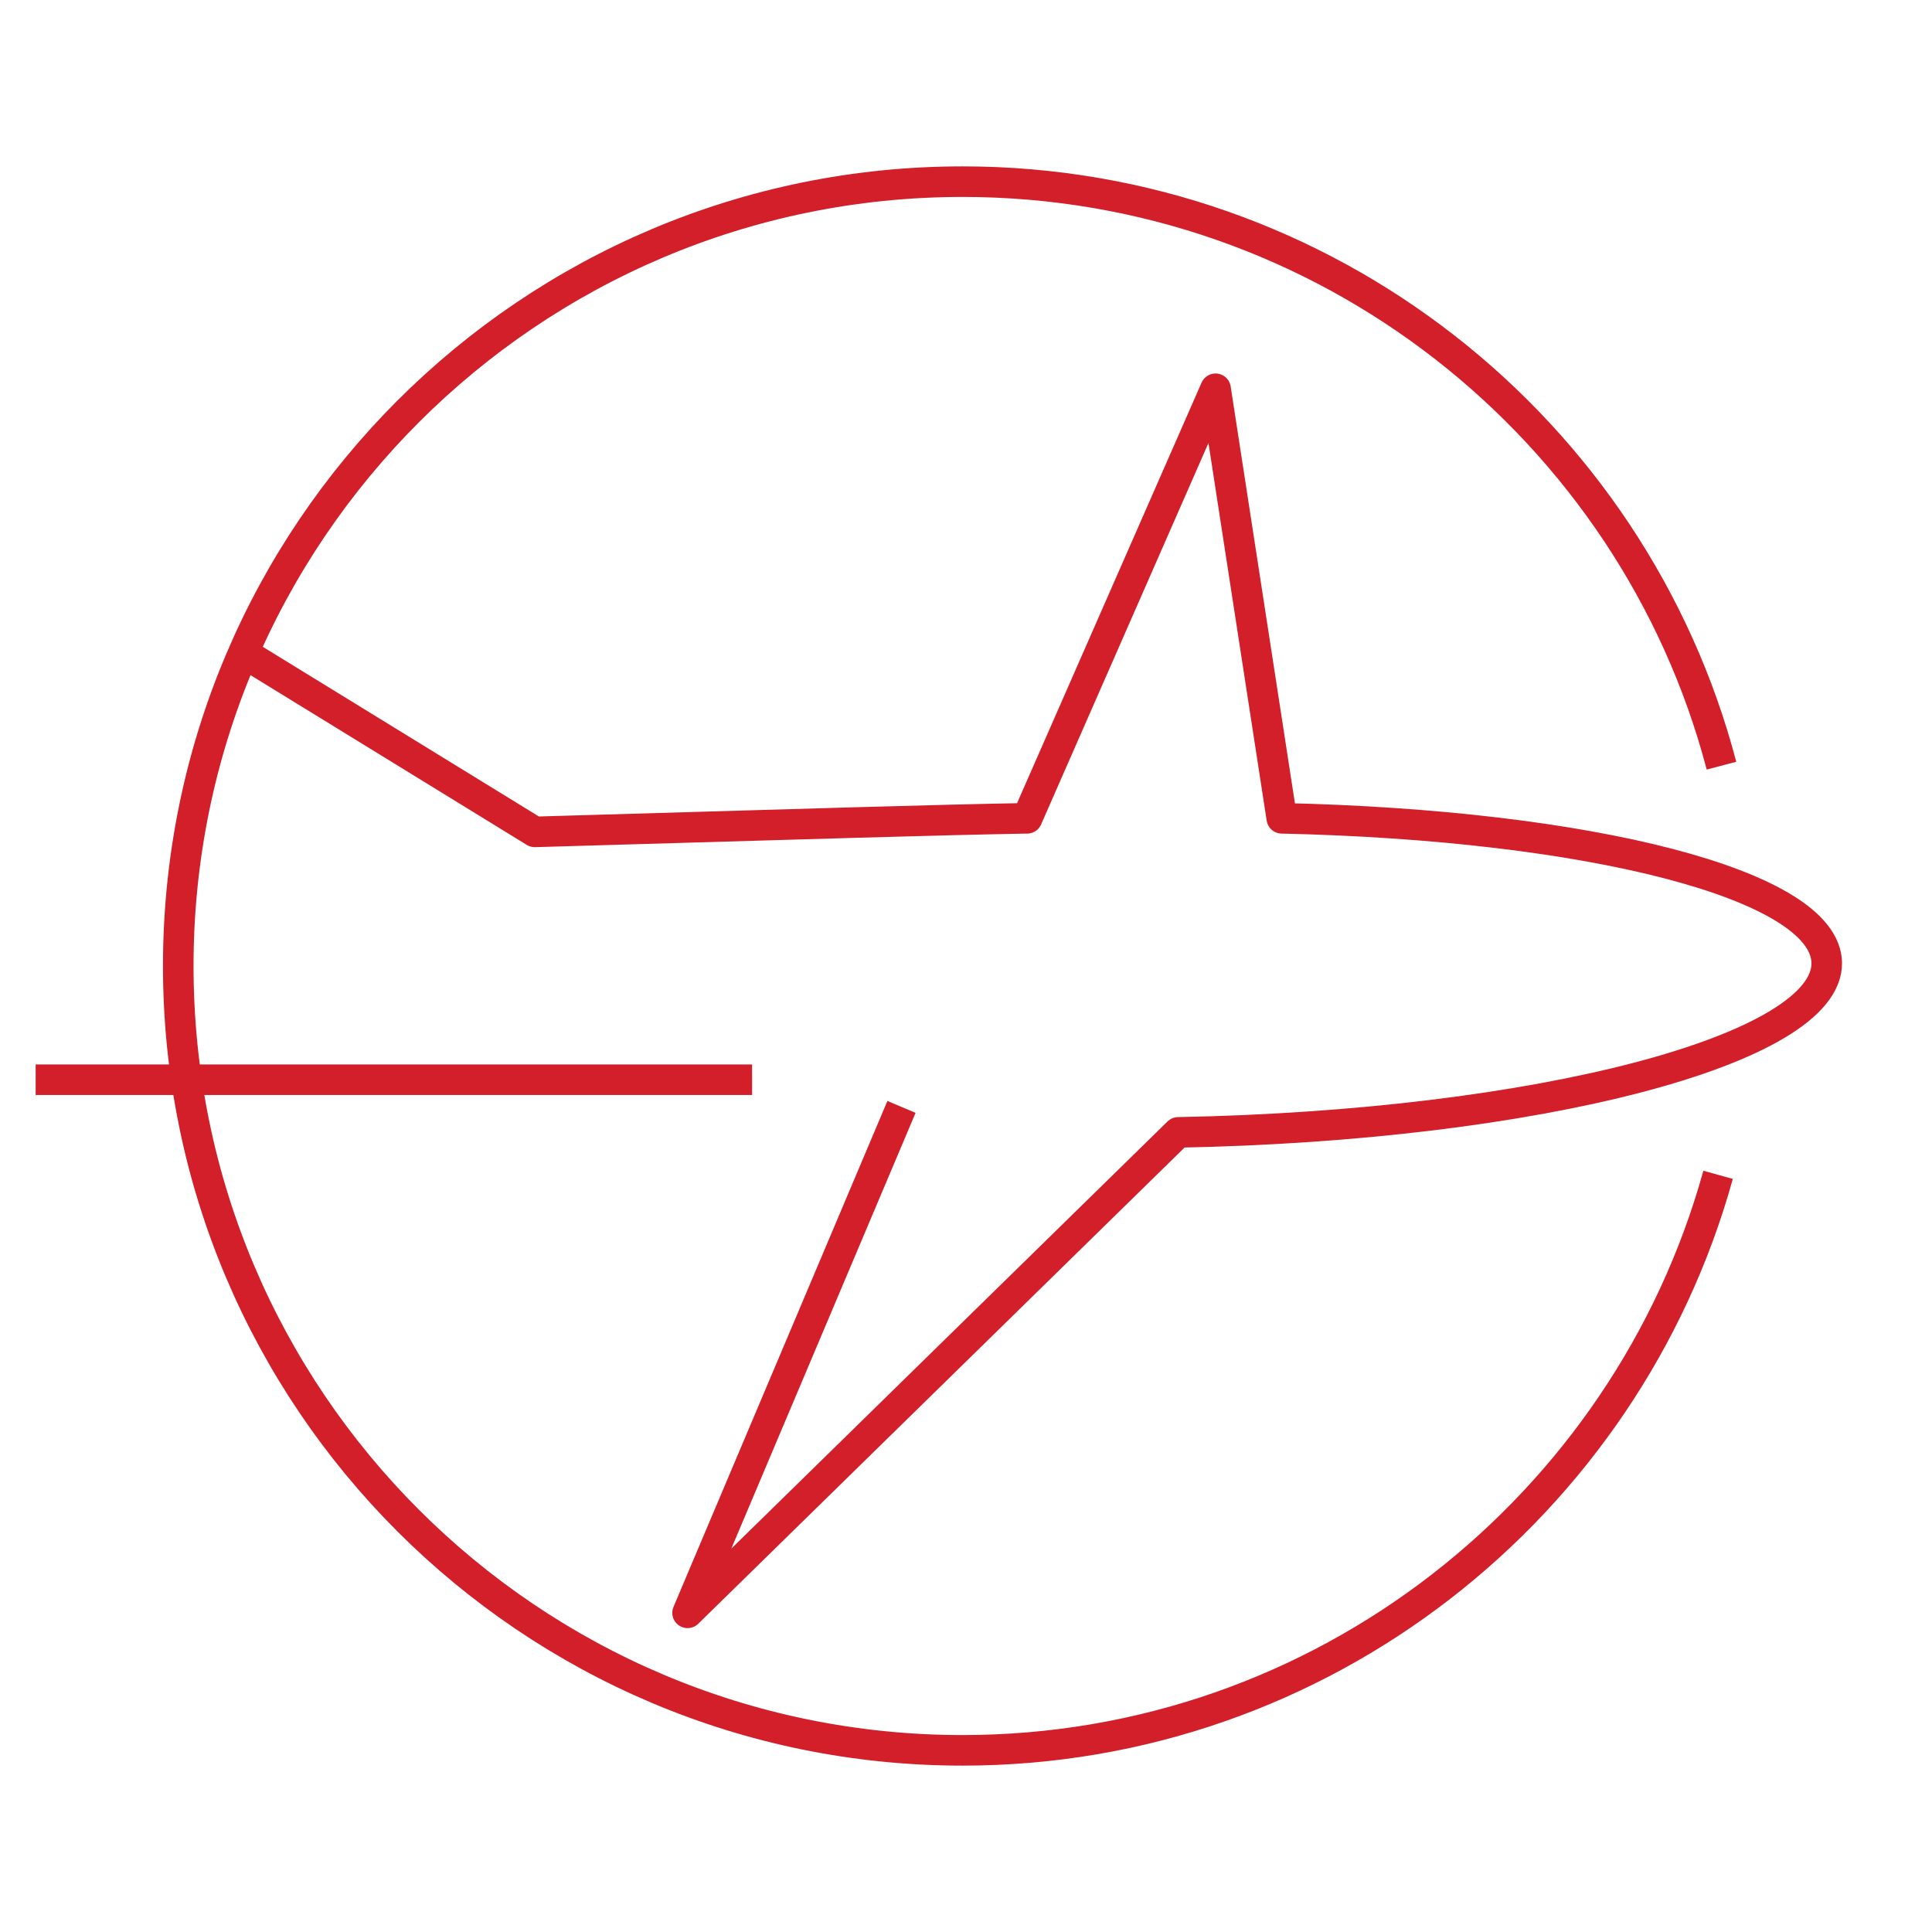
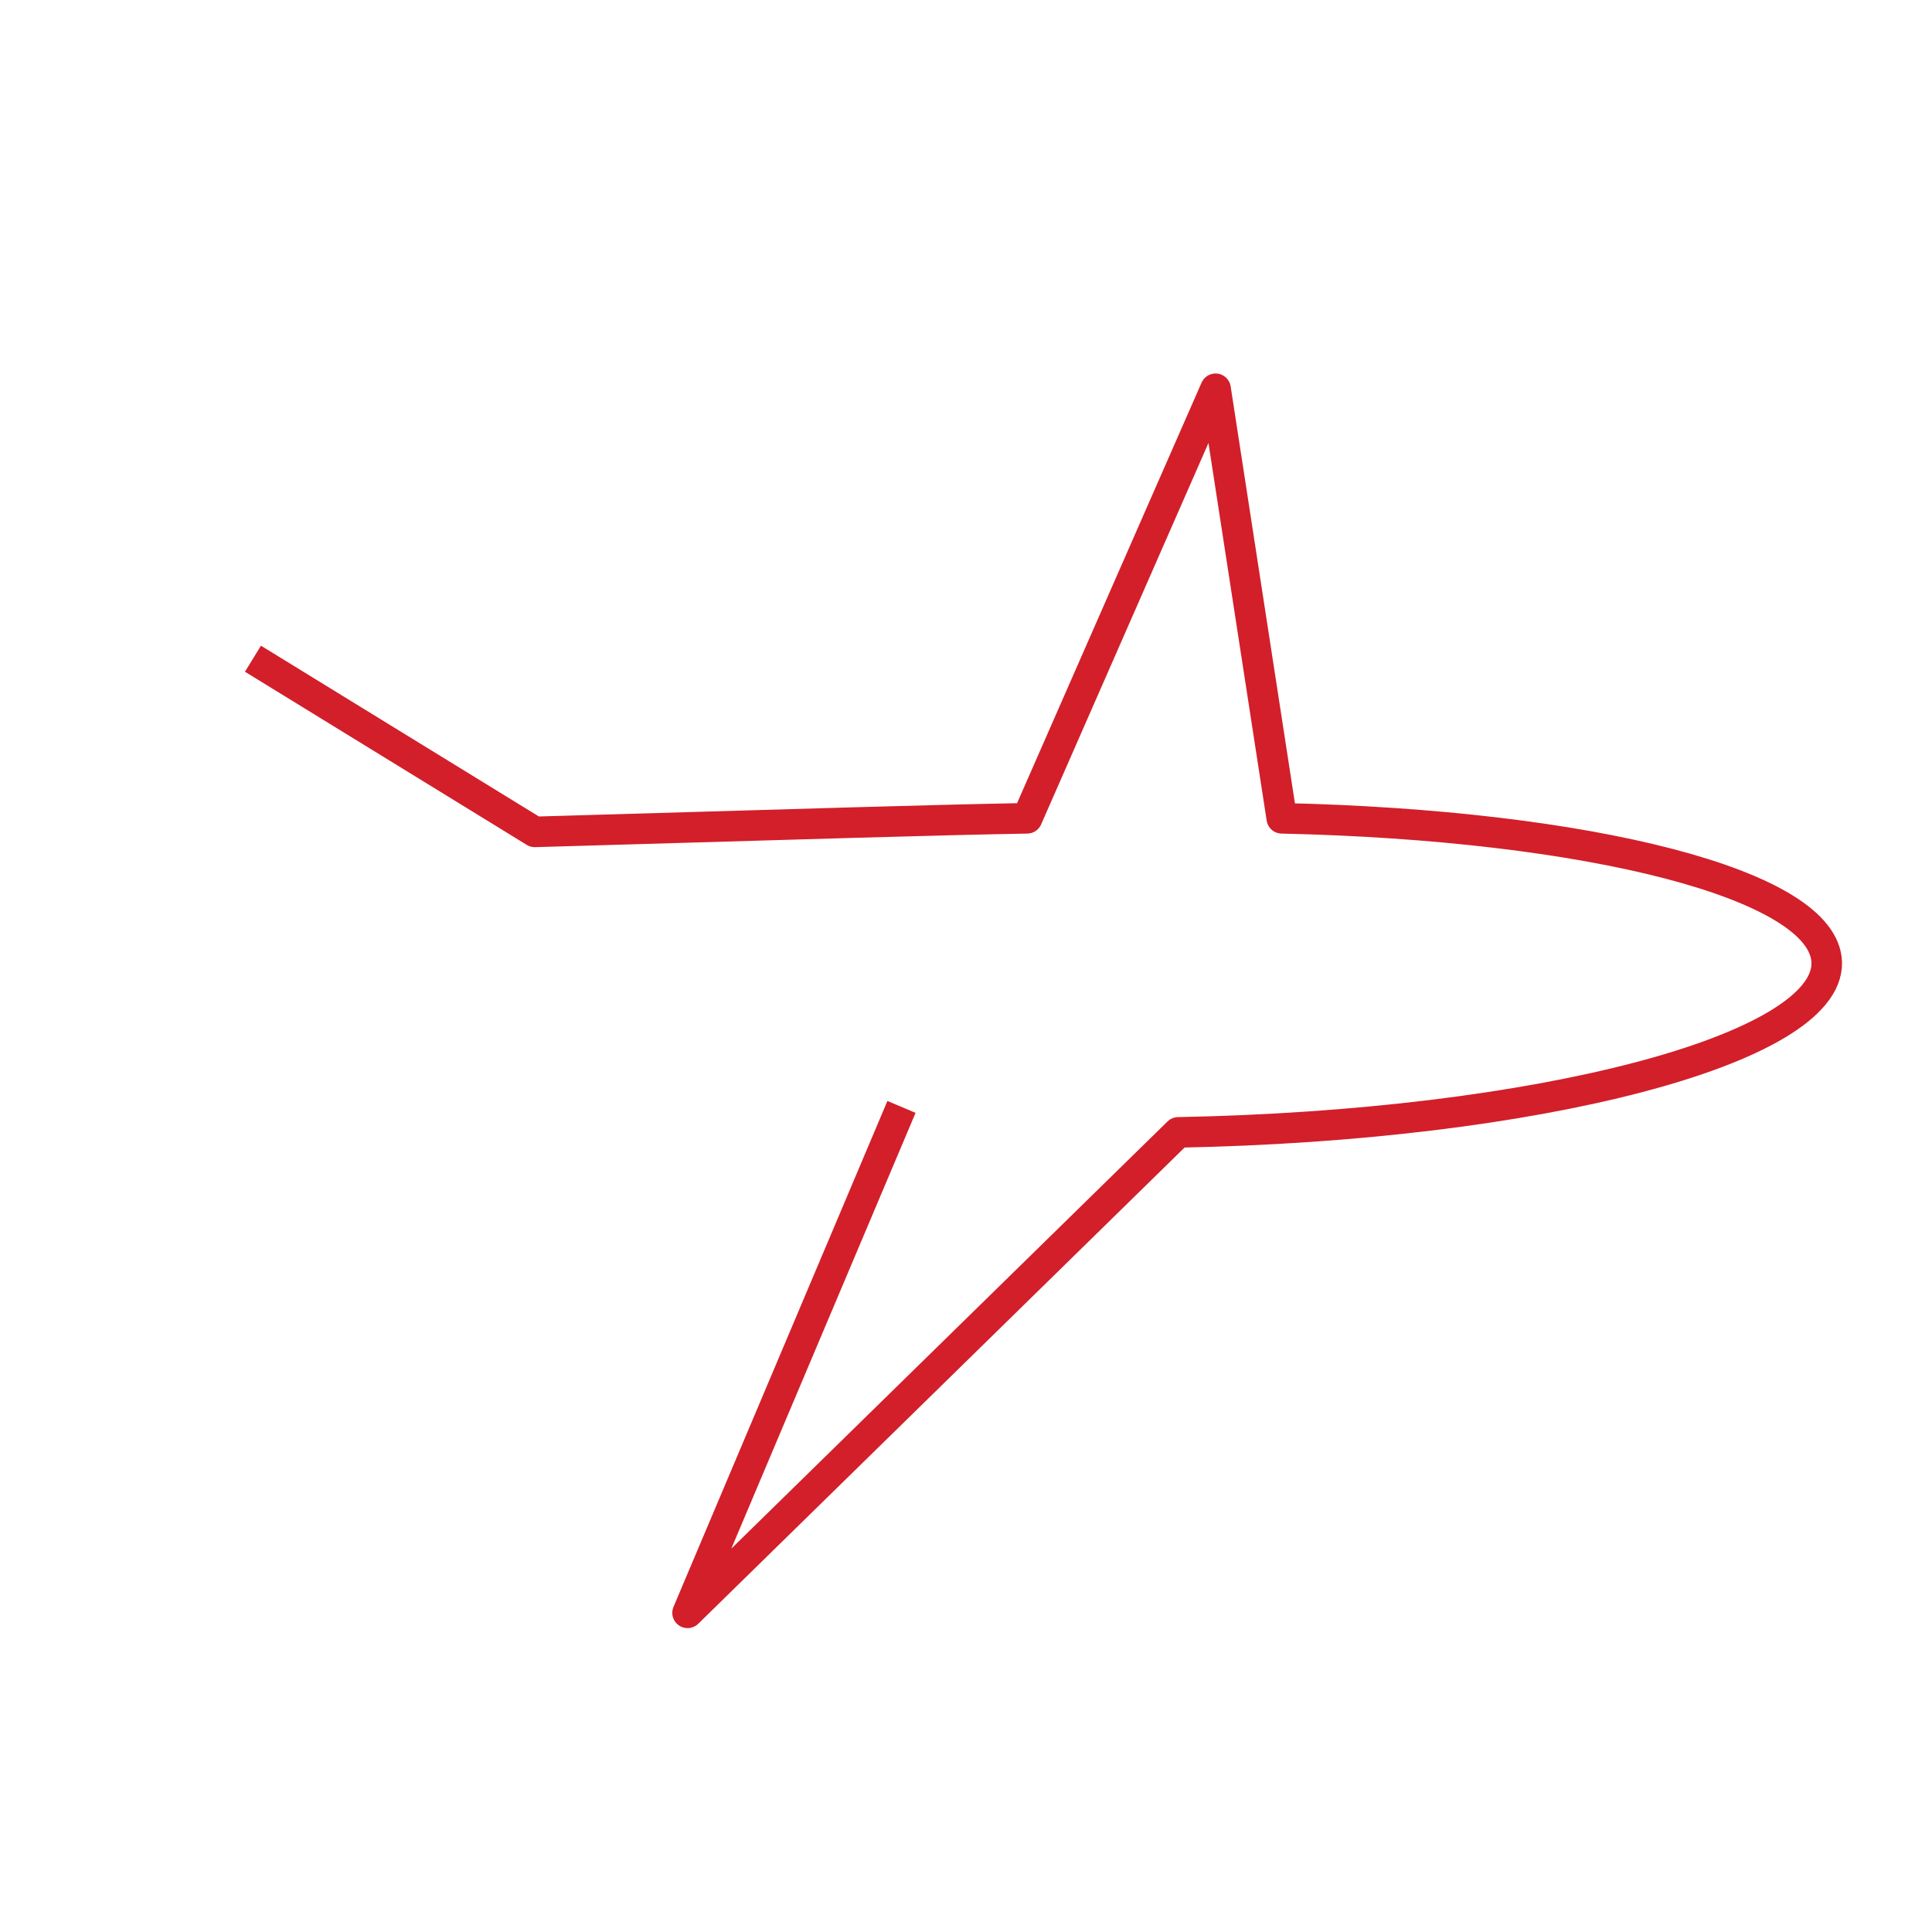
<svg xmlns="http://www.w3.org/2000/svg" version="1.1" id="Ebene_1" x="0px" y="0px" viewBox="0 0 113.8 113.8" style="enable-background:new 0 0 113.8 113.8;" xml:space="preserve">
  <style type="text/css">
	.st0{fill:none;stroke:#D21F2A;stroke-width:1.8;stroke-linejoin:round;stroke-miterlimit:10;}
</style>
  <g>
    <g>
-       <path class="st0" d="M101.2,69.2c-5.4,19.5-23.3,33.9-44.5,33.9c-25.5,0-46.2-20.7-46.2-46.2s20.7-46.2,46.2-46.2    c21.4,0,39.5,14.6,44.7,34.4" />
      <path class="st0" d="M53.1,65.2L40.5,95l28.9-28.3c0,0,0,0,0,0c21.2-0.4,38.3-4.9,38.2-10c-0.1-4.6-14-8.1-32.1-8.5l-3.9-25.3    L60.5,48.2c-5.5,0.1-11.9,0.3-29,0.8L14.9,38.8" />
-       <line class="st0" x1="2.1" y1="63.6" x2="44.3" y2="63.6" />
    </g>
  </g>
</svg>